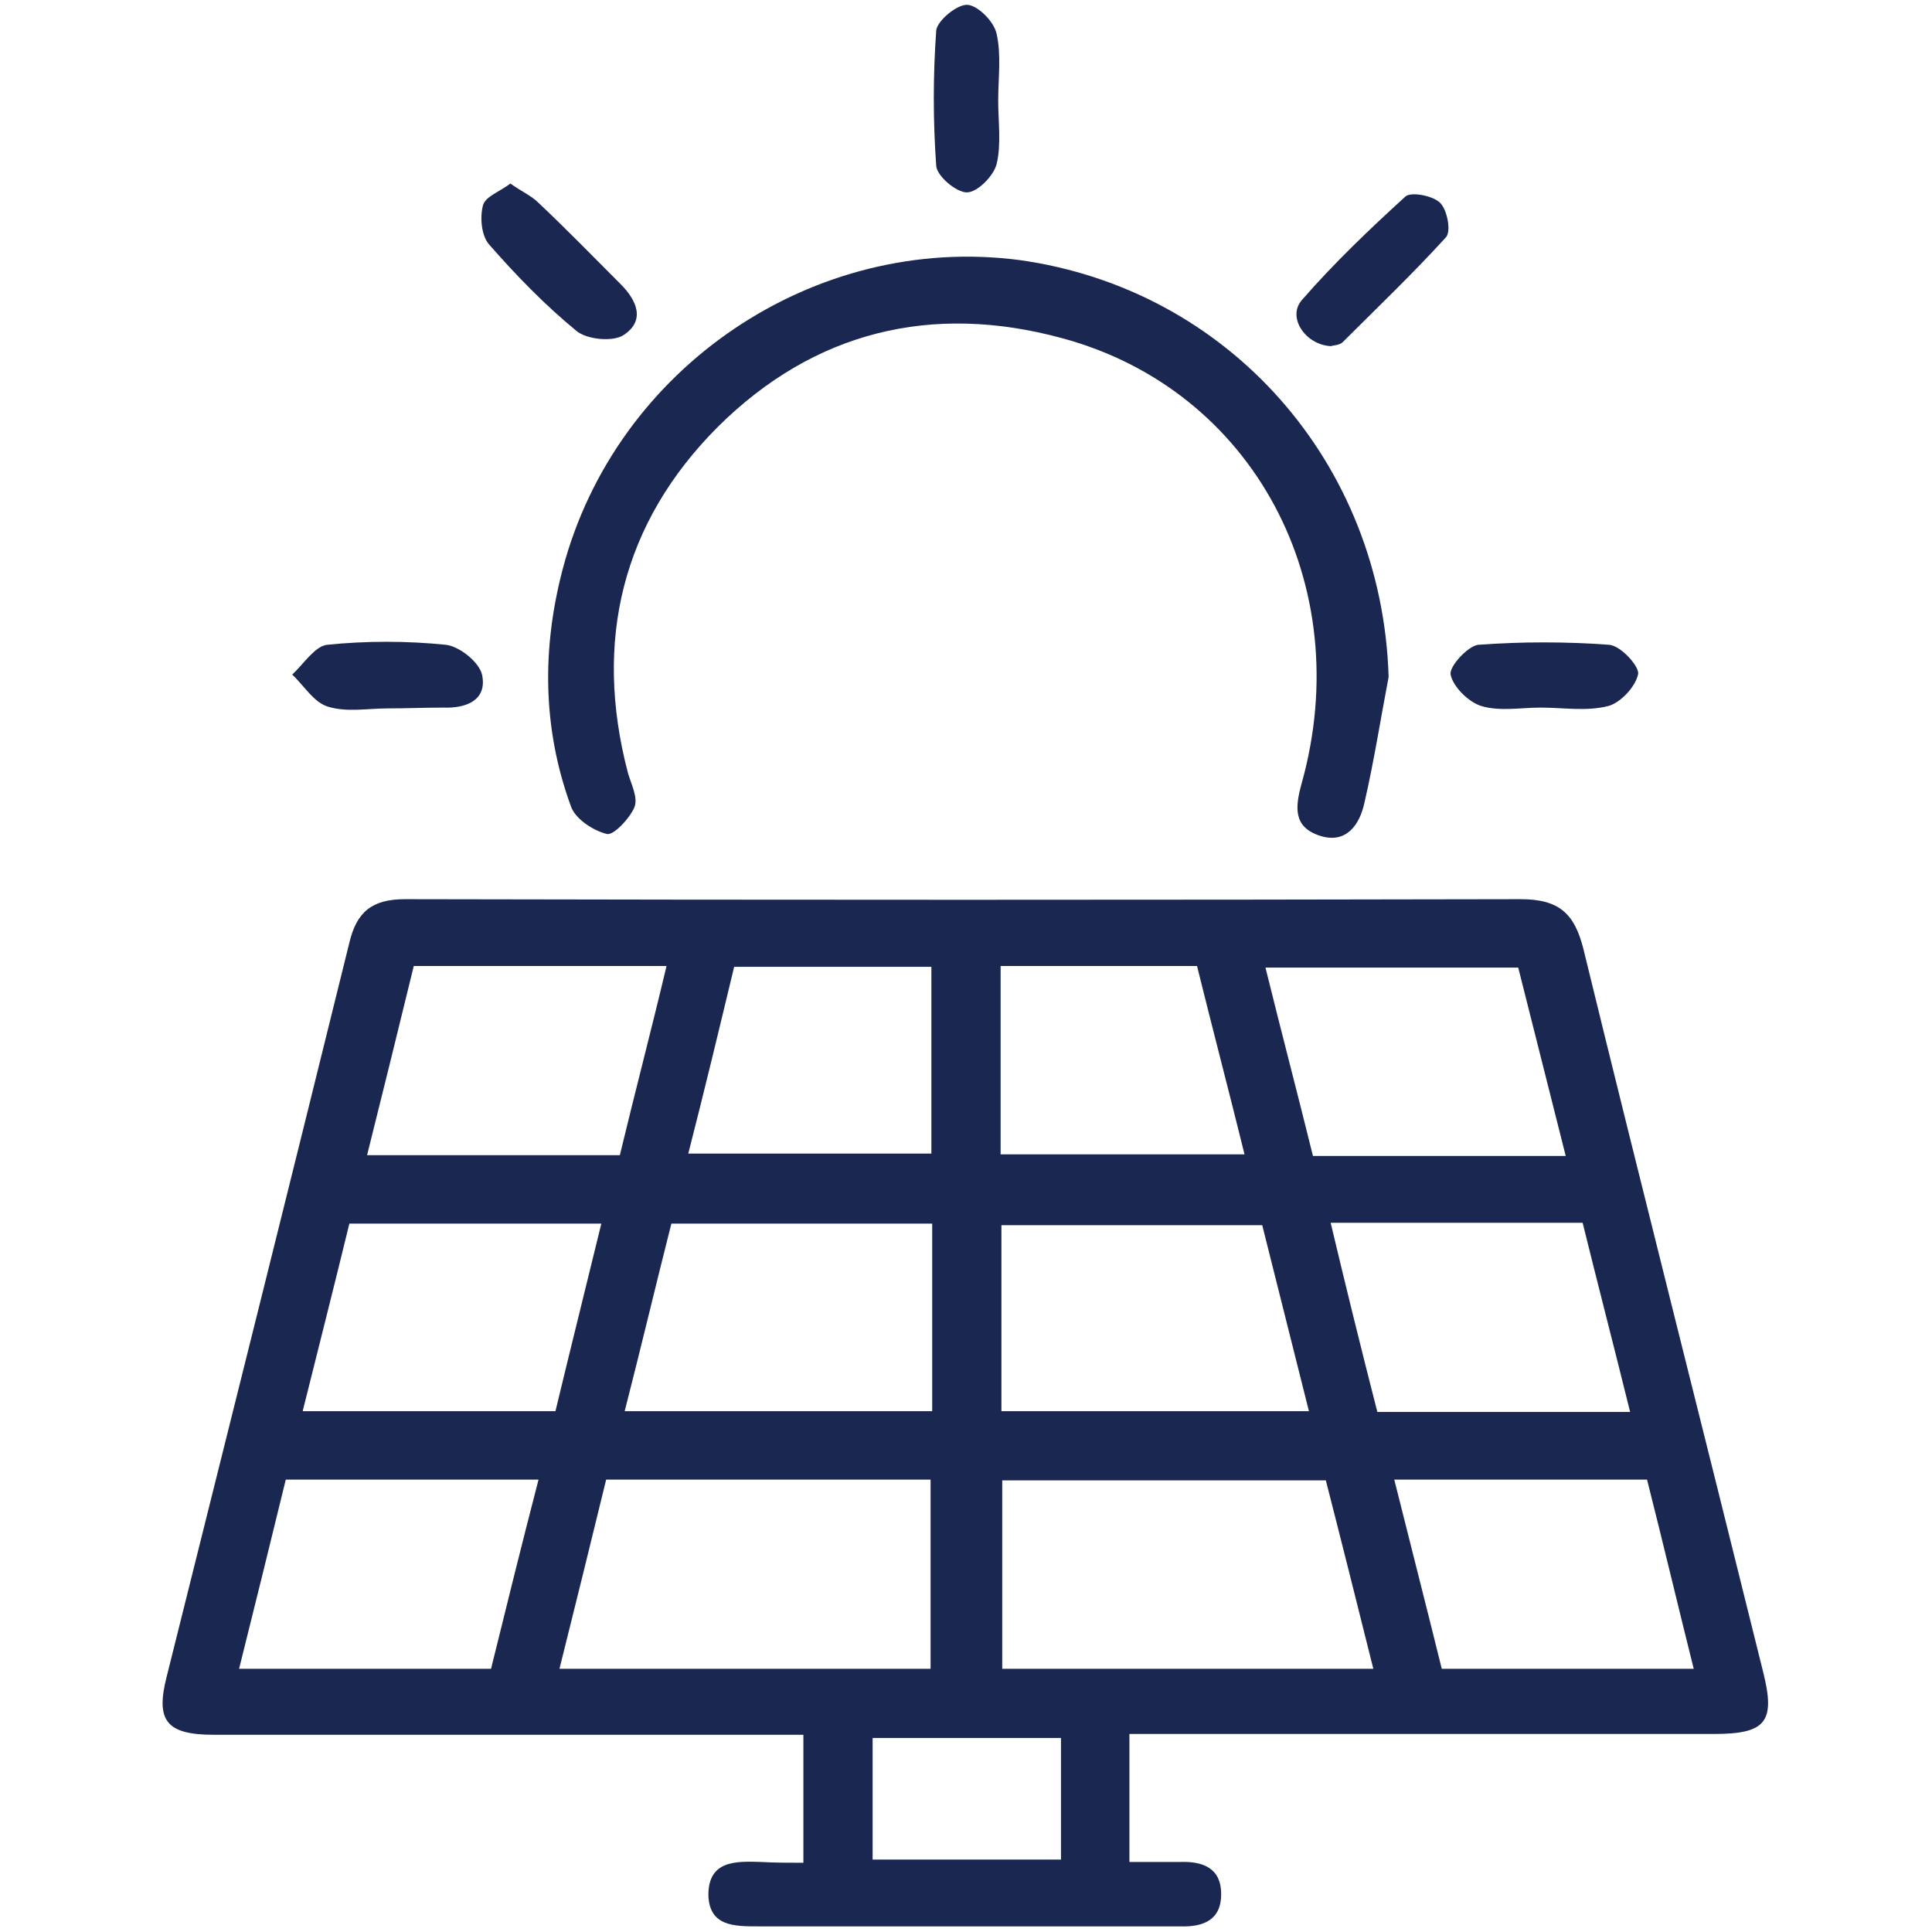
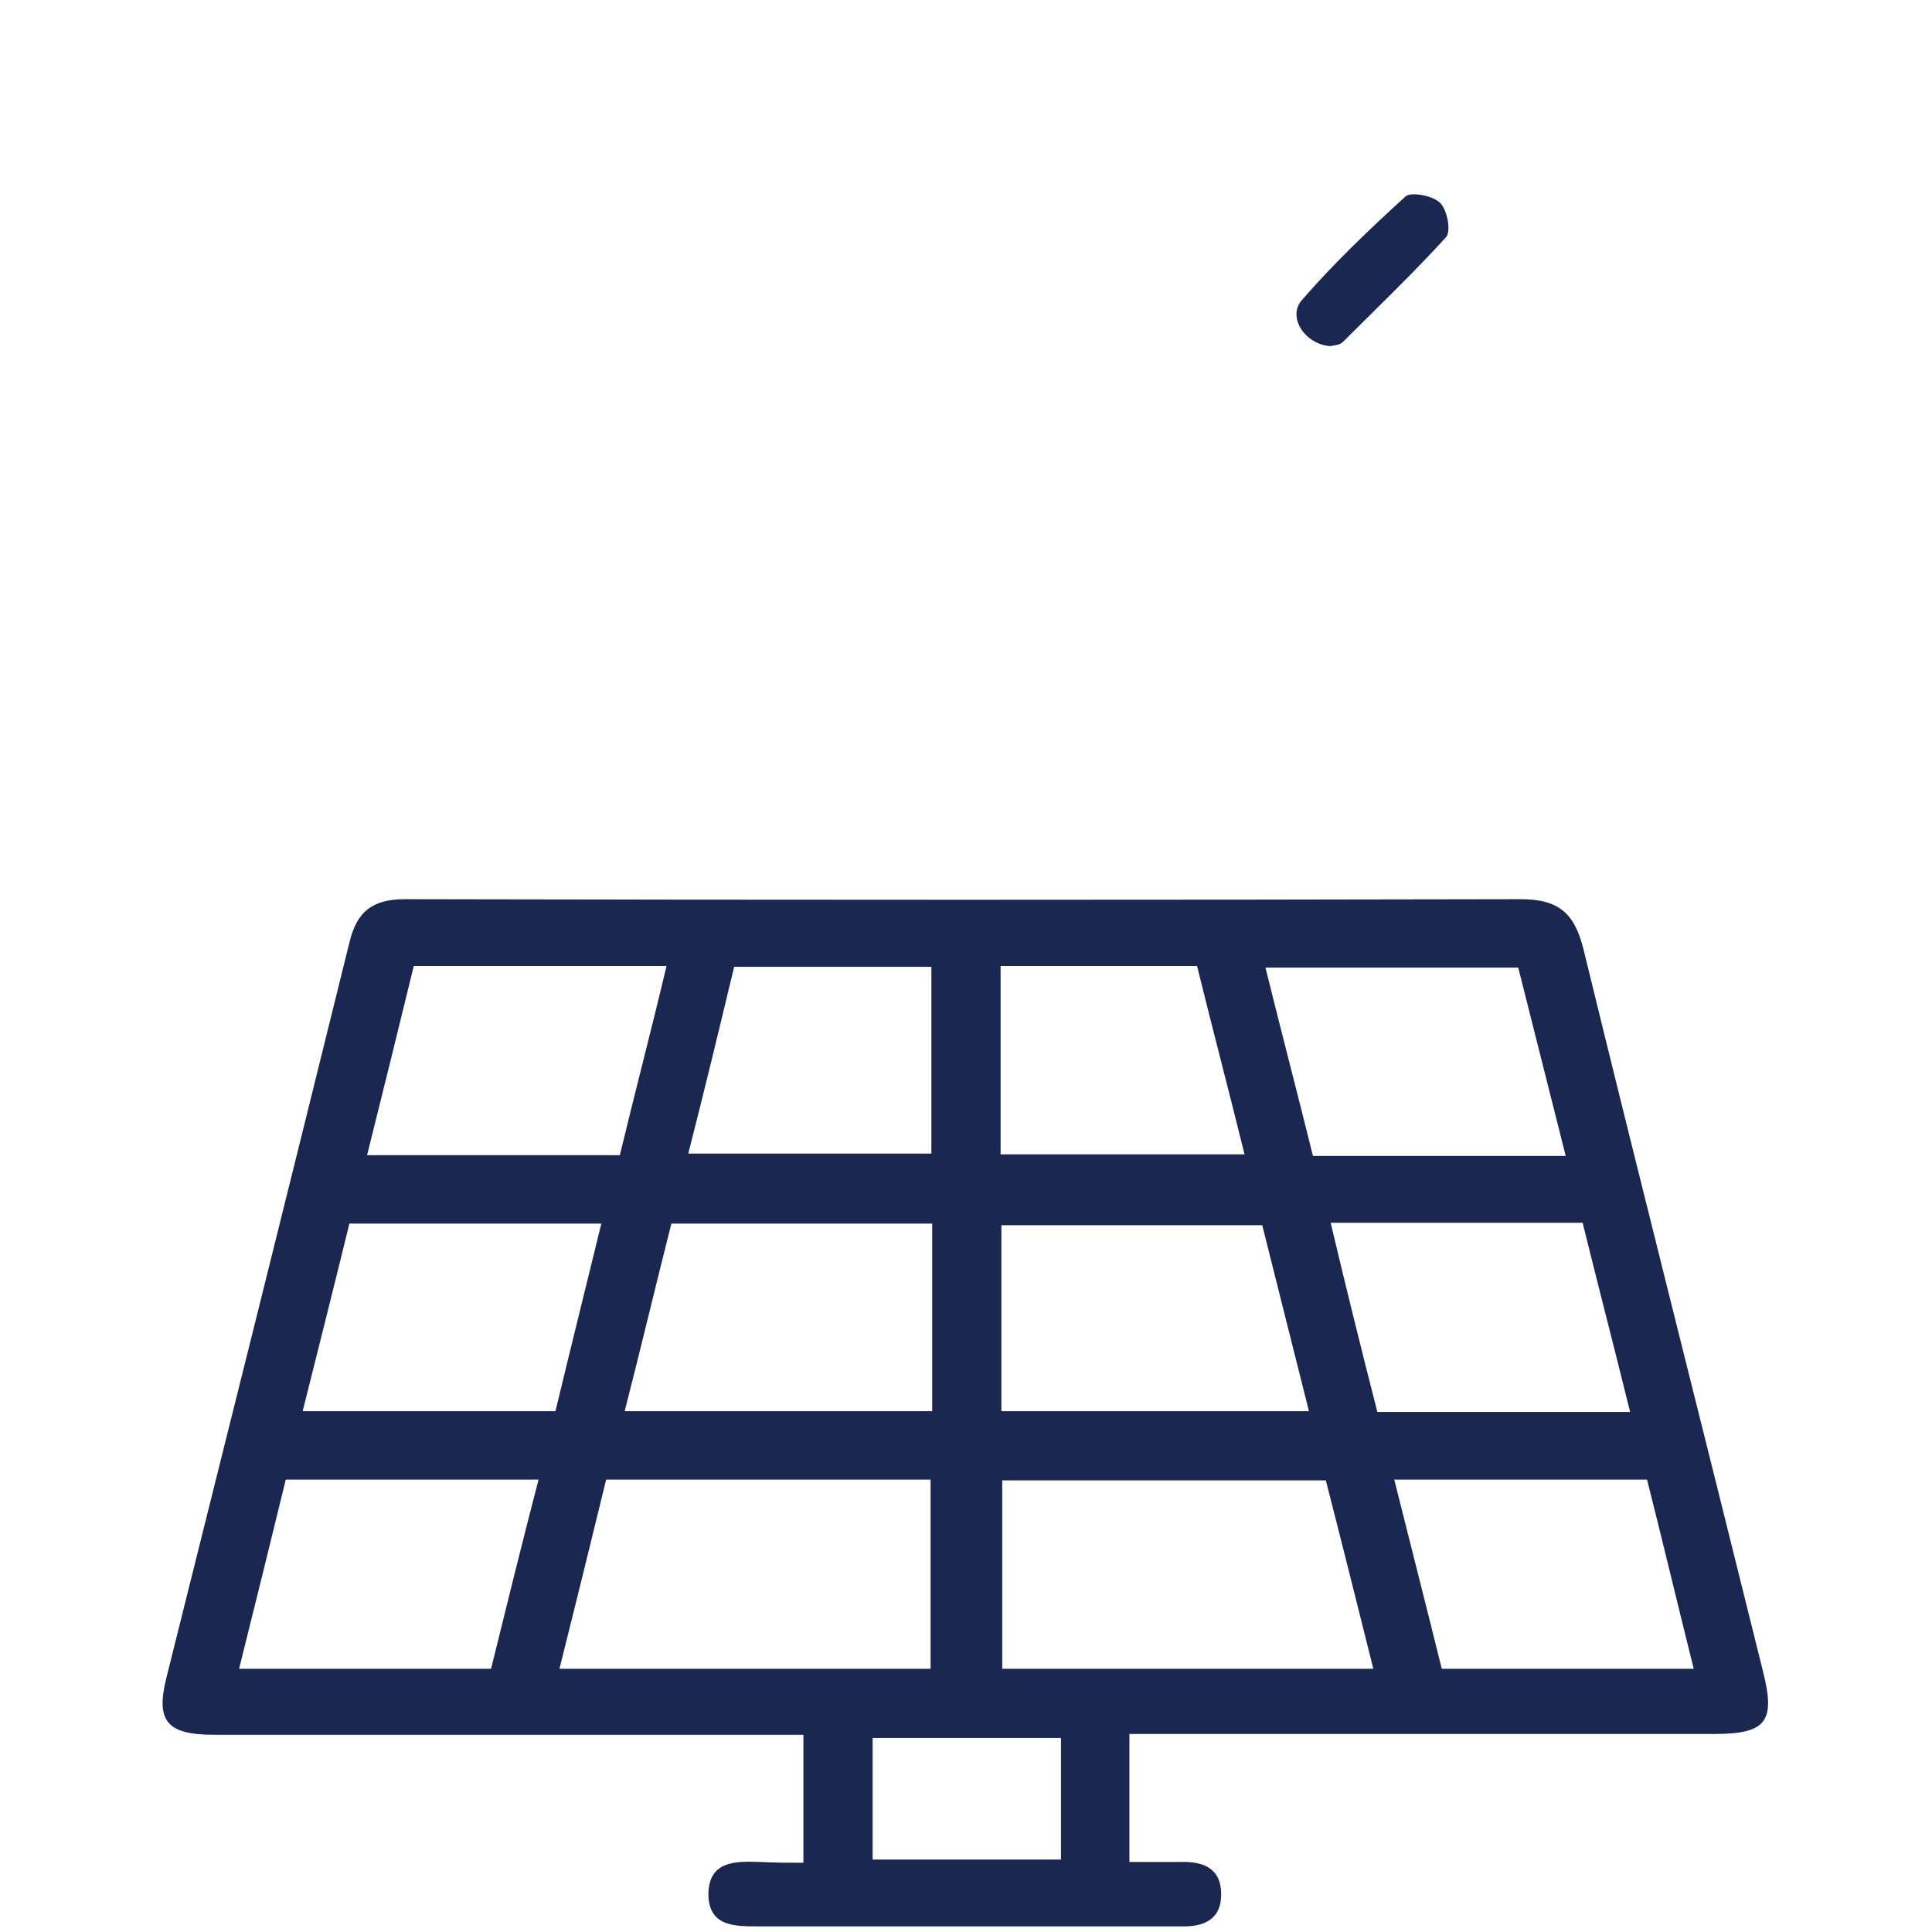
<svg xmlns="http://www.w3.org/2000/svg" version="1.1" id="Layer_1" x="0px" y="0px" viewBox="0 0 240 240" style="enable-background:new 0 0 240 240;" xml:space="preserve">
  <style type="text/css">
	.st0{fill:#1A2750;}
	.st1{fill:#1A2850;}
</style>
  <g id="K0hjmr_1_">
    <g>
      <path class="st0" d="M99.8,231.4c0-5.4,0-10.3,0-15.9c-1.8,0-3.6,0-5.4,0c-22.6,0-45.2,0-67.8,0c-5.9,0-7.3-1.7-5.9-7.2    c7.6-30.4,15.2-60.8,22.7-91.2c0.9-3.8,2.8-5.4,6.9-5.4c46.2,0.1,92.4,0.1,138.6,0c4.8,0,6.7,1.8,7.8,6.2    c7.3,29.9,14.9,59.8,22.3,89.7c1.6,6.3,0.4,7.8-6.1,7.8c-24.1,0-48.2,0-72.6,0c0,5.3,0,10.3,0,15.9c2.1,0,4.2,0,6.3,0    c2.9-0.1,5.1,0.8,5.1,4c0,3.2-2.2,4.1-5.1,4c-14.6,0-29.2,0-43.9,0c-2.8,0-5.7,0-8.5,0c-3,0-6.1,0-6.2-3.9c0-4.3,3.4-4.2,6.5-4.1    C96.3,231.4,98,231.4,99.8,231.4z M115.6,207.3c0-8.2,0-15.8,0-23.5c-13.7,0-26.9,0-40.3,0c-1.9,7.8-3.8,15.5-5.8,23.5    C85.2,207.3,100.3,207.3,115.6,207.3z M164.7,183.9c-13.8,0-27,0-40.2,0c0,8,0,15.6,0,23.4c15.5,0,30.5,0,46.1,0    C168.6,199.3,166.7,191.7,164.7,183.9z M115.8,152c-11.2,0-21.8,0-32.4,0c-2,7.9-3.8,15.5-5.8,23.3c13.1,0,25.6,0,38.2,0    C115.8,167.4,115.8,159.9,115.8,152z M156.8,152.2c-11.2,0-21.9,0-32.4,0c0,8,0,15.5,0,23.1c12.8,0,25.3,0,38.2,0    C160.6,167.3,158.7,159.8,156.8,152.2z M77,143.5c1.9-7.9,3.9-15.5,5.8-23.5c-10.7,0-21,0-31.4,0c-1.9,7.8-3.8,15.5-5.8,23.5    C56.2,143.5,66.3,143.5,77,143.5z M194.5,143.6c-2.1-8.3-4-15.9-5.9-23.4c-10.6,0-20.8,0-31.4,0c2,8.1,4,15.7,5.9,23.4    C173.7,143.6,183.7,143.6,194.5,143.6z M37.6,175.3c10.9,0,21.1,0,31.4,0c1.9-7.9,3.8-15.5,5.7-23.3c-10.8,0-21,0-31.3,0    C41.5,159.8,39.6,167.3,37.6,175.3z M171.1,175.4c10.7,0,20.8,0,31.4,0c-2-8.1-4-15.8-5.9-23.5c-10.7,0-20.7,0-31.3,0    C167.2,159.9,169.1,167.6,171.1,175.4z M66.9,183.8c-10.9,0-21,0-31.4,0c-1.9,7.8-3.8,15.5-5.8,23.5c10.8,0,20.9,0,31.3,0    C62.9,199.6,64.8,191.9,66.9,183.8z M204.6,183.8c-10.7,0-20.7,0-31.4,0c2,8,4,15.8,5.9,23.5c10.6,0,20.6,0,31.3,0    C208.4,199.3,206.6,191.7,204.6,183.8z M85.5,143.3c10.5,0,20.4,0,30.2,0c0-7.9,0-15.5,0-23.2c-8.3,0-16.3,0-24.5,0    C89.3,128,87.5,135.5,85.5,143.3z M124.3,120c0,8.1,0,15.6,0,23.4c10.1,0,19.9,0,30.3,0c-2-8.1-4-15.7-5.9-23.4    C140.4,120,132.6,120,124.3,120z M131.8,215.9c-8.1,0-15.7,0-23.4,0c0,5.3,0,10.2,0,15.1c8,0,15.6,0,23.4,0    C131.8,225.9,131.8,221.1,131.8,215.9z" />
-       <path class="st0" d="M172.5,84.1c-1,5.2-1.8,10.4-3,15.6c-0.6,2.8-2.3,5.2-5.6,4.1c-3.3-1.1-3-3.6-2.2-6.5    c6.9-24.7-6-48.9-29.8-55.3c-16.2-4.4-30.8-0.8-42.7,11C77.3,64.9,73.7,79.6,78,96c0.4,1.4,1.3,3.1,0.8,4.3    c-0.6,1.4-2.6,3.5-3.4,3.3c-1.7-0.4-4-1.9-4.5-3.5c-3.5-9.6-3.6-19.5-1-29.4c6.6-25.1,31.3-41.7,56.7-38.4    C152.6,35.9,171.7,57.5,172.5,84.1z" />
-       <path class="st0" d="M63.4,22.8c1.4,1,2.6,1.5,3.5,2.4c3.5,3.3,6.8,6.7,10.2,10.1c2,2,3.1,4.5,0.4,6.3c-1.3,0.9-4.6,0.6-5.9-0.5    c-3.9-3.2-7.5-6.9-10.9-10.8c-0.9-1.1-1.1-3.3-0.7-4.8C60.3,24.4,62.1,23.8,63.4,22.8z" />
-       <path class="st0" d="M124,12.5c0,2.6,0.4,5.4-0.2,7.9c-0.4,1.5-2.4,3.5-3.7,3.5c-1.3,0-3.7-2-3.8-3.3c-0.4-5.6-0.4-11.2,0-16.8    c0.1-1.2,2.6-3.3,3.9-3.2c1.3,0.1,3.3,2.1,3.6,3.6C124.4,6.8,124,9.7,124,12.5C124,12.5,124,12.5,124,12.5z" />
-       <path class="st0" d="M48.2,88c-2.5,0-5.1,0.5-7.4-0.2c-1.8-0.5-3-2.6-4.5-4c1.4-1.3,2.8-3.5,4.3-3.7c4.9-0.5,9.9-0.5,14.8,0    c1.7,0.2,4.2,2.2,4.5,3.8c0.6,3.1-2,4.1-4.8,4C52.8,87.9,50.5,88,48.2,88C48.2,88,48.2,88,48.2,88z" />
-       <path class="st0" d="M191.4,87.9c-2.5,0-5.1,0.5-7.4-0.2c-1.6-0.5-3.5-2.4-3.8-3.9c-0.2-1,2.1-3.5,3.4-3.7    c5.4-0.4,10.9-0.4,16.3,0c1.4,0.1,3.7,2.6,3.6,3.6c-0.3,1.6-2.2,3.6-3.7,4C197.1,88.4,194.2,87.9,191.4,87.9z" />
      <path class="st0" d="M165.3,43c-3.2-0.2-5.4-3.6-3.6-5.7c4-4.6,8.4-8.8,12.9-12.9c0.7-0.6,3.4-0.1,4.3,0.8    c0.9,0.9,1.4,3.6,0.7,4.3c-4.1,4.5-8.5,8.7-12.8,13C166.4,42.9,165.6,42.9,165.3,43z" />
    </g>
  </g>
</svg>